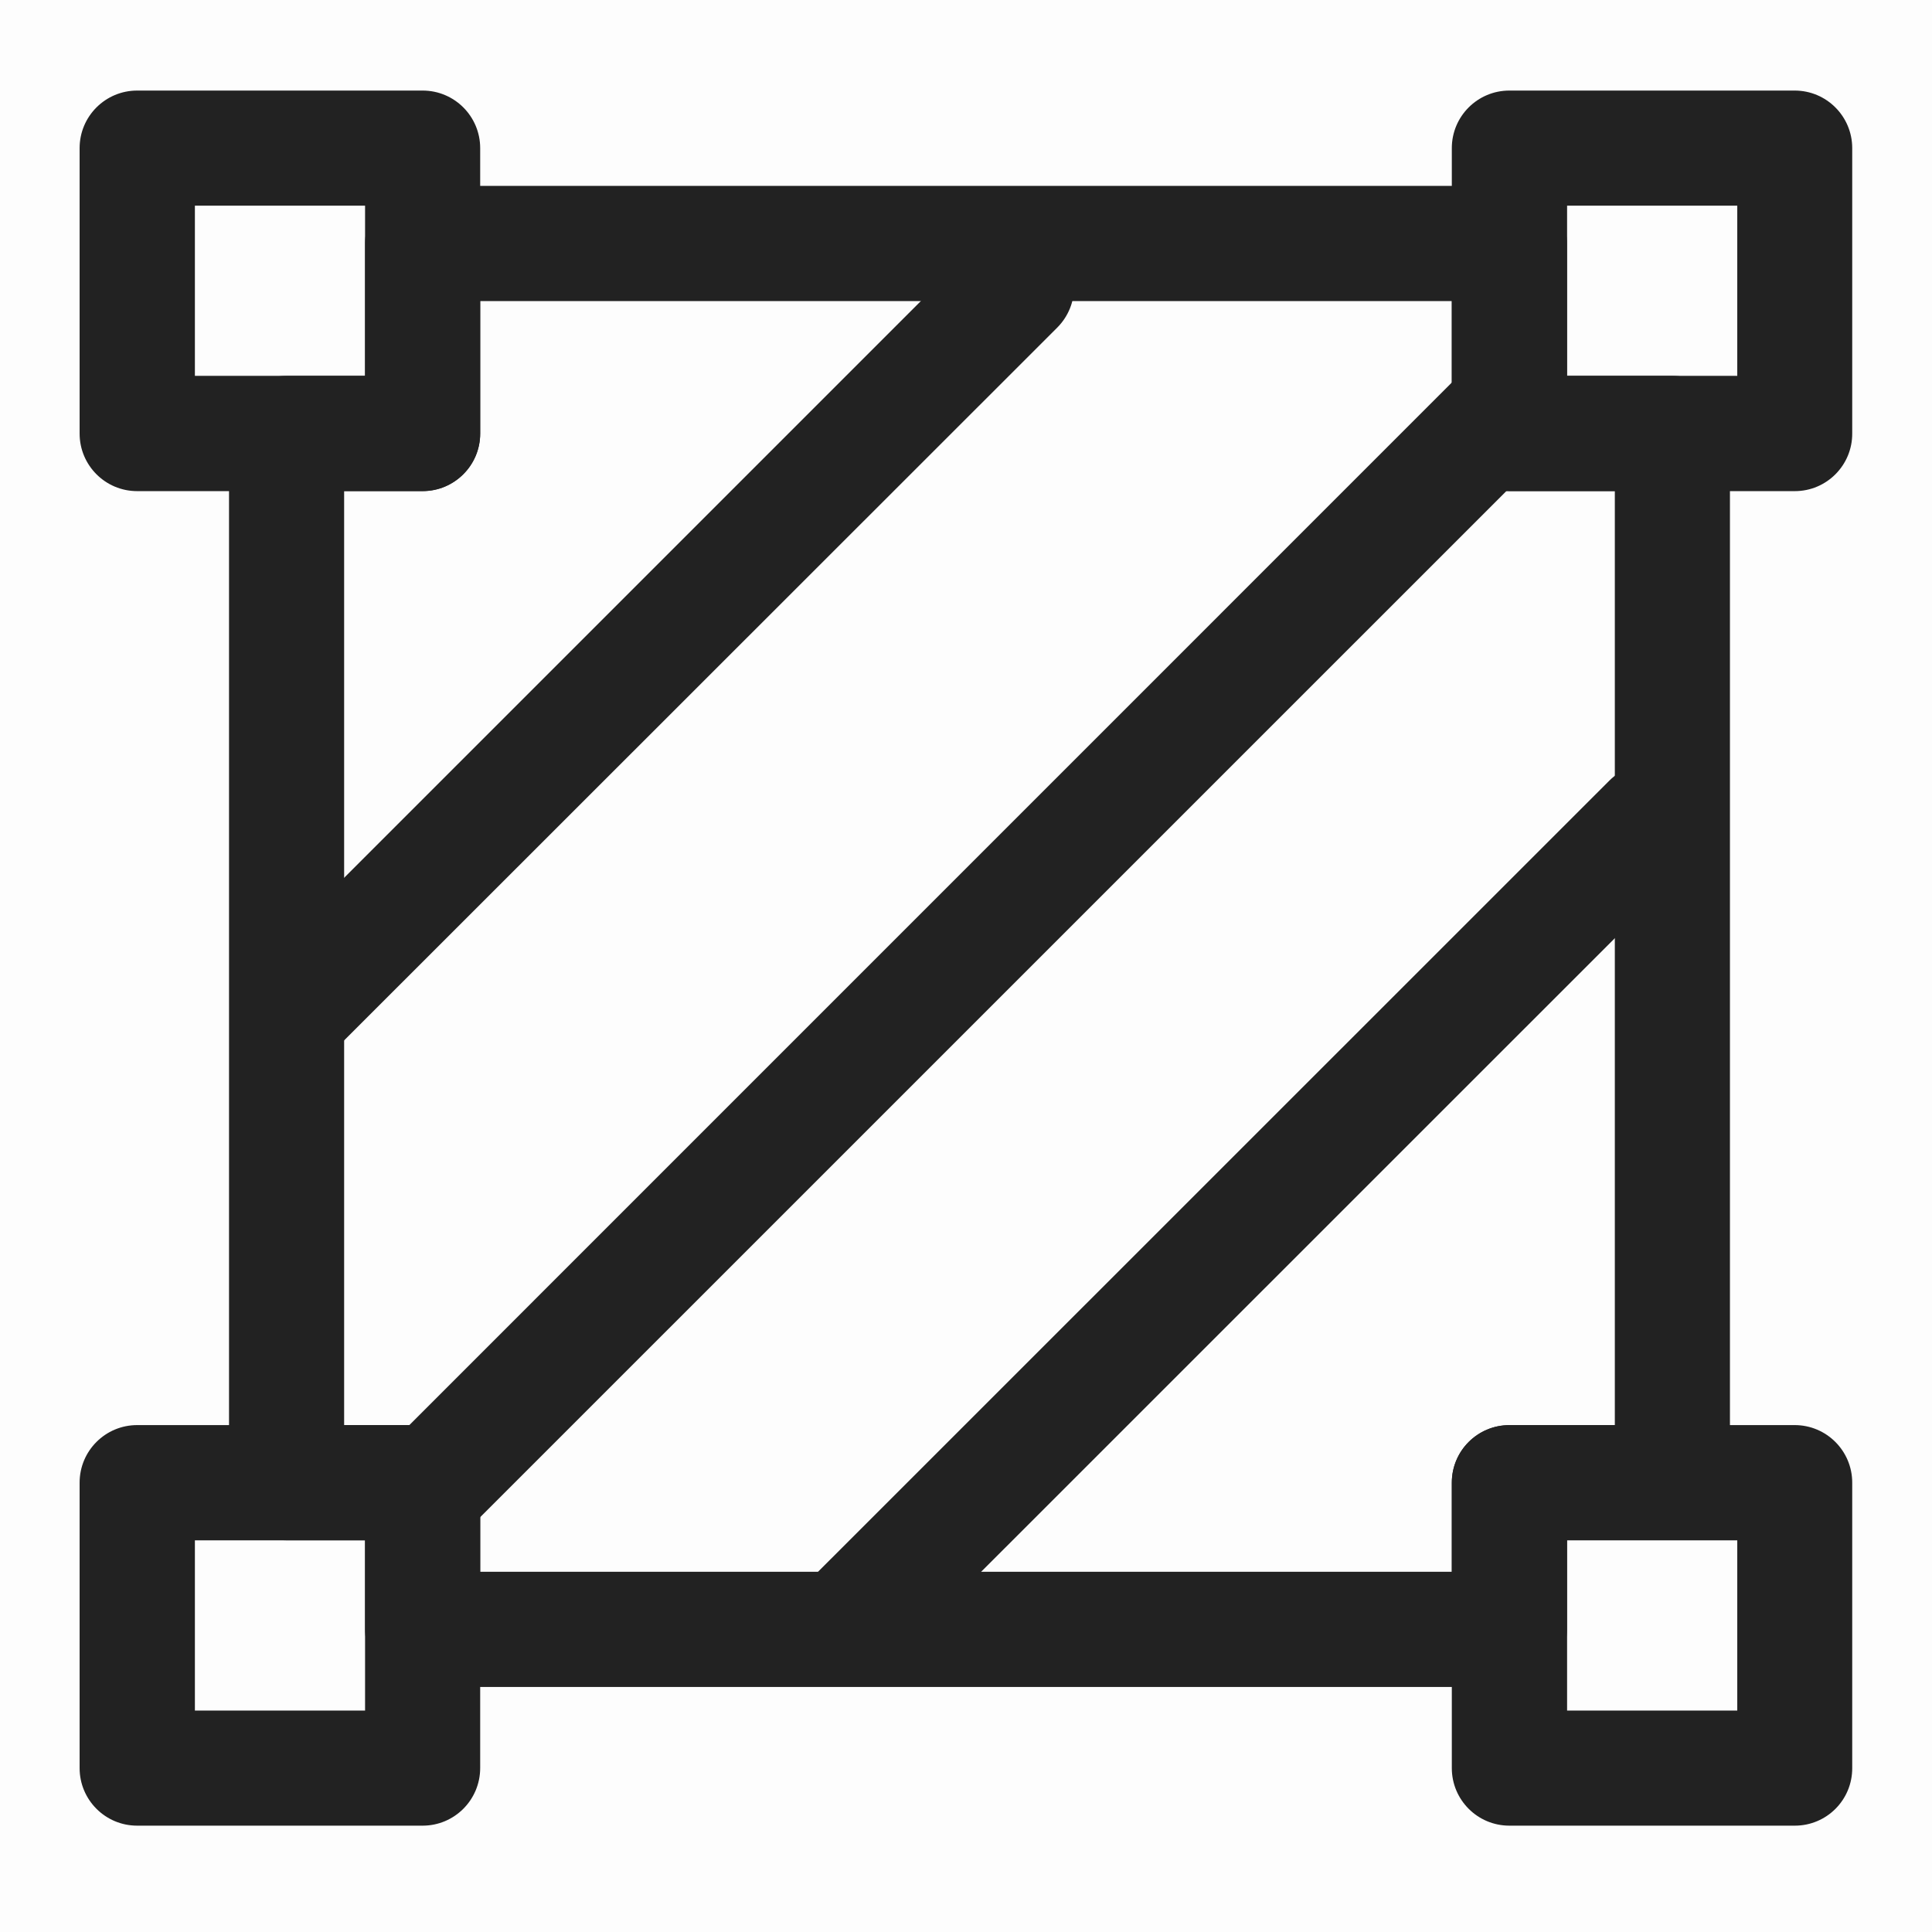
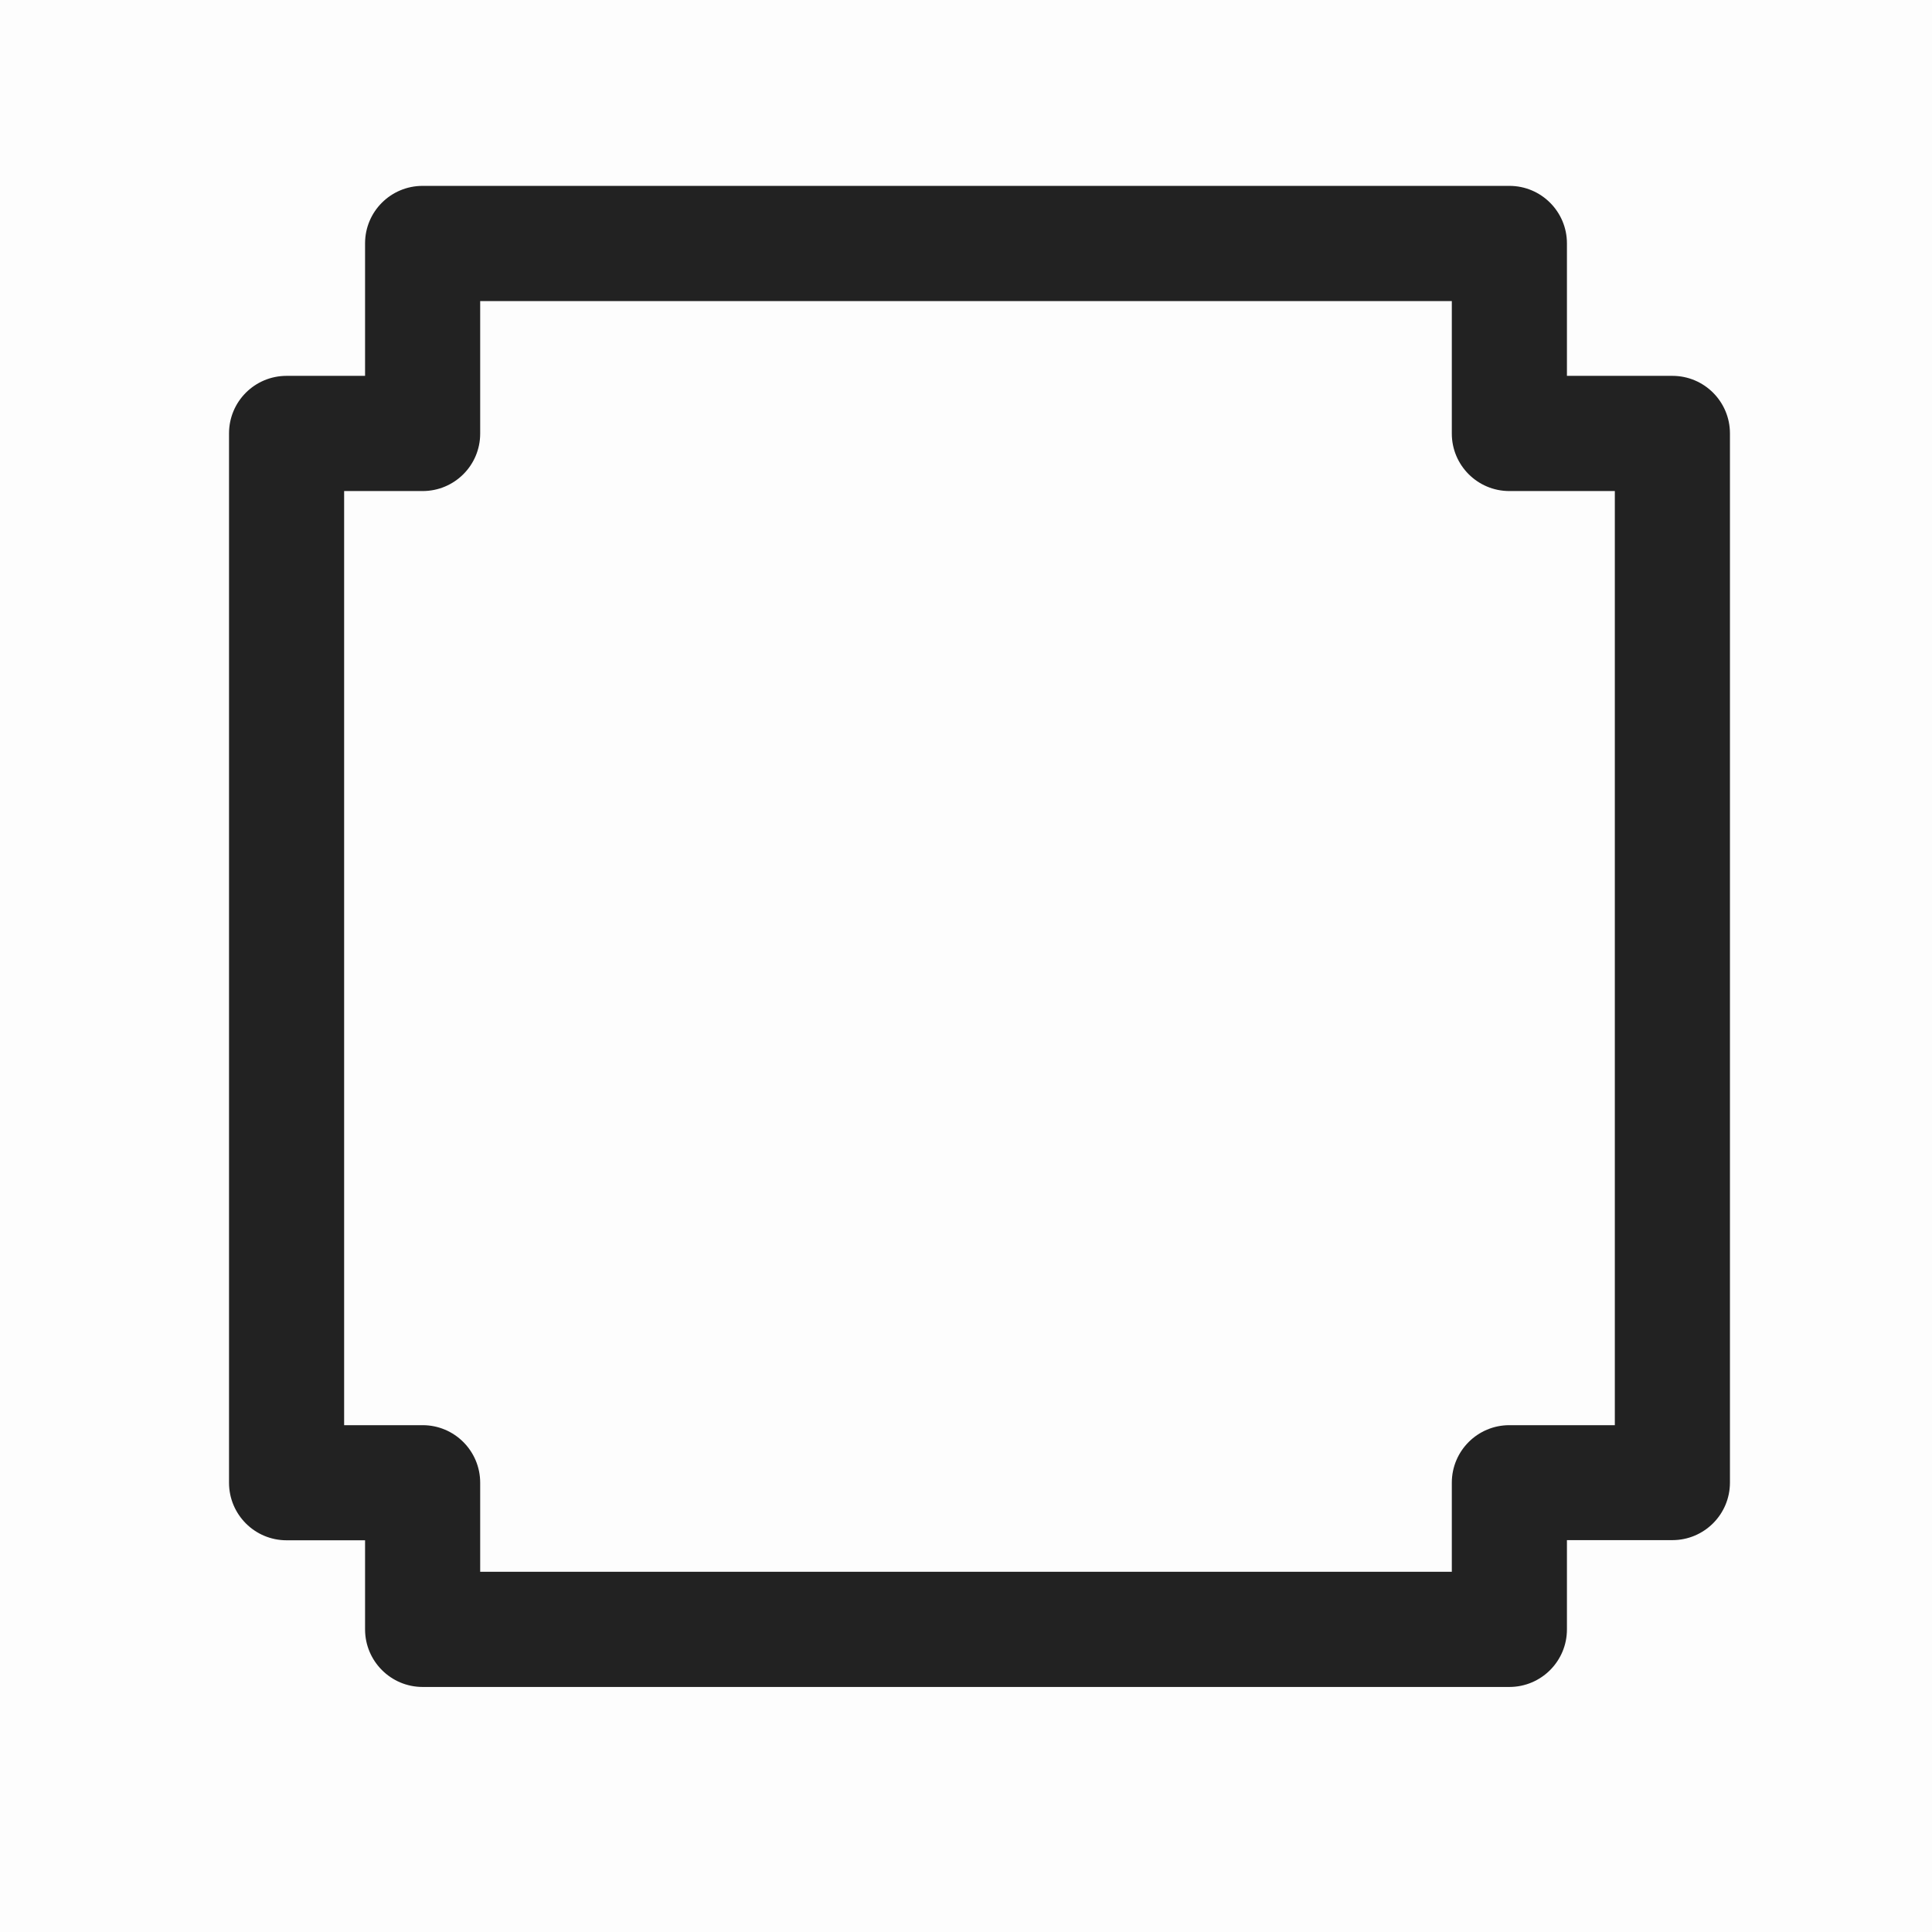
<svg xmlns="http://www.w3.org/2000/svg" width="24" height="24" viewBox="0 0 24 24" fill="none">
  <rect opacity="0.01" width="24" height="24" fill="#222222" />
  <path fill-rule="evenodd" clip-rule="evenodd" d="M5.25 20.956H18.75C19.146 20.956 19.467 20.634 19.465 20.238V19.132H20.775C21.169 19.132 21.49 18.813 21.49 18.417V5.384C21.49 4.99 21.171 4.669 20.775 4.669H19.465V3.023C19.465 2.63 19.146 2.309 18.75 2.309H5.25C4.856 2.309 4.535 2.627 4.535 3.023V4.669H3.56C3.166 4.669 2.845 4.987 2.845 5.384V18.419C2.845 18.813 3.164 19.134 3.56 19.134H4.535V20.241C4.535 20.634 4.854 20.956 5.25 20.956ZM18.035 19.525H5.965V18.419C5.965 18.025 5.646 17.704 5.25 17.704H4.275V6.1H5.25C5.644 6.1 5.965 5.782 5.965 5.386V3.74H18.035V5.386C18.035 5.779 18.354 6.1 18.75 6.1H20.06V17.704H18.75C18.356 17.704 18.035 18.023 18.035 18.419V19.525Z" fill="#222222" />
-   <path d="M5.25 19.265C5.067 19.265 4.884 19.194 4.744 19.056C4.465 18.777 4.465 18.325 4.744 18.044L18.246 4.541C18.525 4.262 18.977 4.262 19.259 4.541C19.538 4.82 19.538 5.272 19.259 5.554L5.756 19.056C5.616 19.194 5.433 19.265 5.25 19.265Z" fill="#222222" />
-   <path fill-rule="evenodd" clip-rule="evenodd" d="M5.25 6.101H1.704C1.308 6.101 0.989 5.78 0.989 5.386V1.84C0.989 1.444 1.31 1.125 1.704 1.125H5.25C5.646 1.125 5.965 1.446 5.965 1.84V5.384C5.965 5.78 5.644 6.101 5.25 6.101ZM3.129 13.062C3.27 13.201 3.452 13.271 3.635 13.271C3.818 13.271 4.001 13.201 4.139 13.06L13.134 4.069C13.413 3.788 13.413 3.336 13.134 3.057C12.853 2.778 12.401 2.778 12.122 3.057L3.129 12.05C2.85 12.331 2.85 12.783 3.129 13.062ZM10.481 20.933C10.298 20.933 10.116 20.863 9.975 20.725C9.696 20.446 9.696 19.994 9.975 19.712L19.992 9.697C20.271 9.419 20.723 9.419 21.005 9.697C21.284 9.976 21.284 10.429 21.005 10.71L10.988 20.725C10.847 20.863 10.664 20.933 10.481 20.933ZM1.704 22.679H5.25C5.644 22.679 5.965 22.36 5.965 21.962V18.418C5.965 18.024 5.646 17.703 5.25 17.703H1.704C1.31 17.703 0.989 18.022 0.989 18.418V21.964C0.989 22.358 1.308 22.679 1.704 22.679ZM4.535 21.249H2.421V19.135H4.535V21.249ZM4.535 4.669H2.421V2.555H4.535V4.669ZM22.296 6.101H18.75C18.354 6.101 18.035 5.78 18.035 5.386V1.84C18.035 1.444 18.356 1.125 18.75 1.125H22.294C22.69 1.125 23.009 1.446 23.009 1.84V5.384C23.011 5.78 22.69 6.101 22.296 6.101ZM21.581 4.669H19.467V2.555H21.581V4.669ZM22.296 22.679H18.75C18.354 22.679 18.035 22.358 18.035 21.964V18.418C18.035 18.022 18.356 17.703 18.75 17.703H22.294C22.69 17.703 23.009 18.024 23.009 18.418V21.962C23.011 22.36 22.69 22.679 22.296 22.679ZM21.581 21.249H19.467V19.135H21.581V21.249Z" fill="#222222" />
</svg>